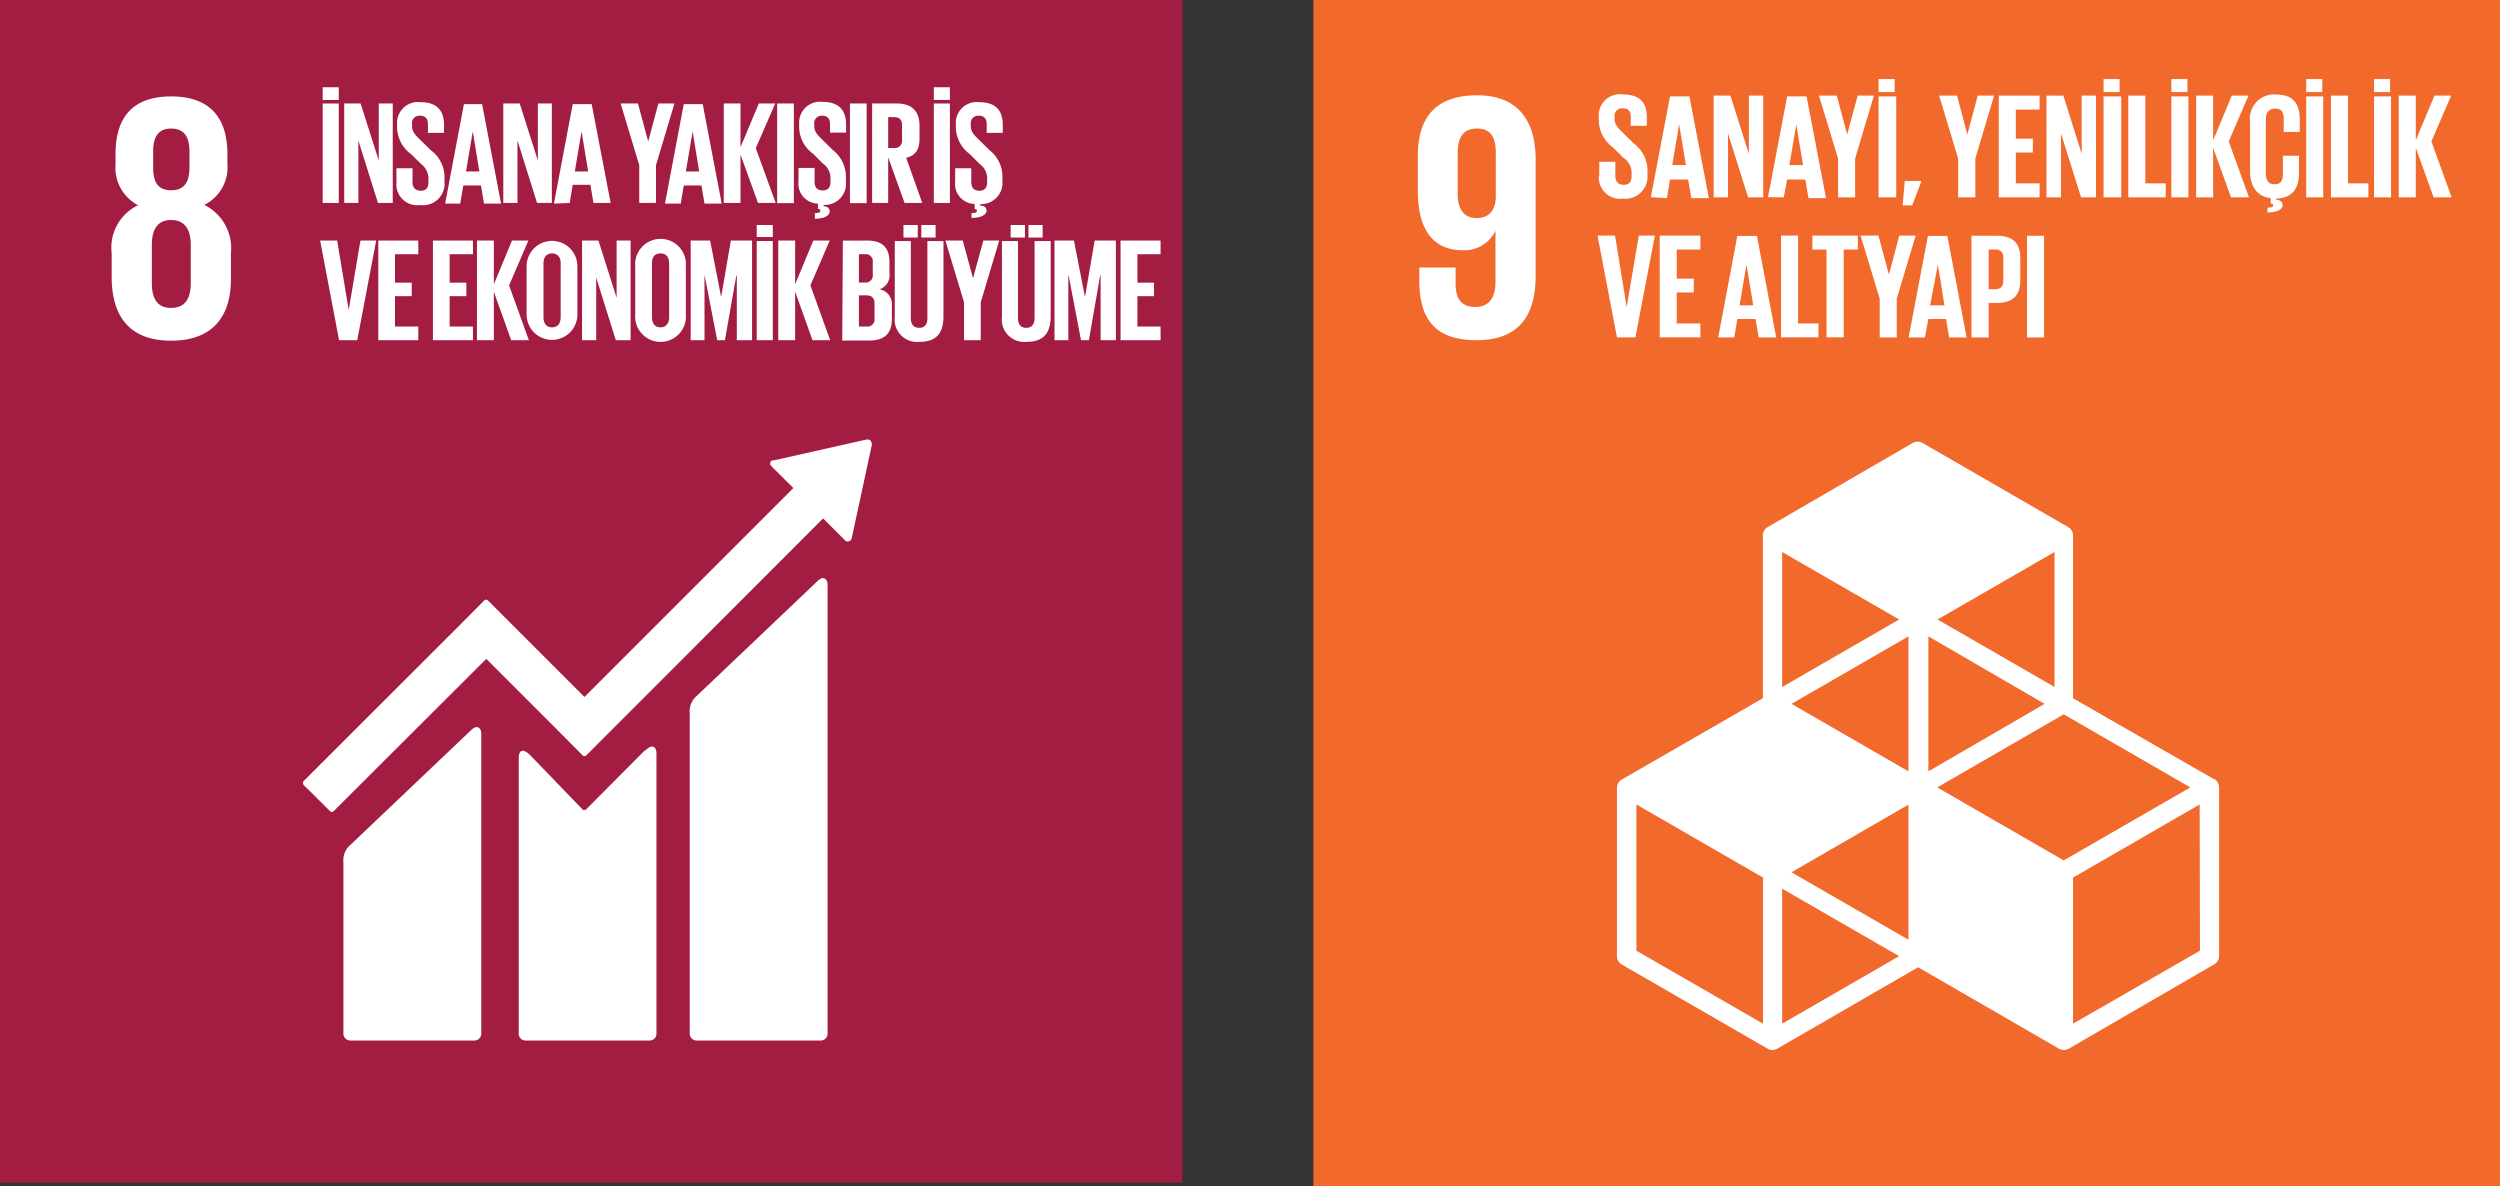
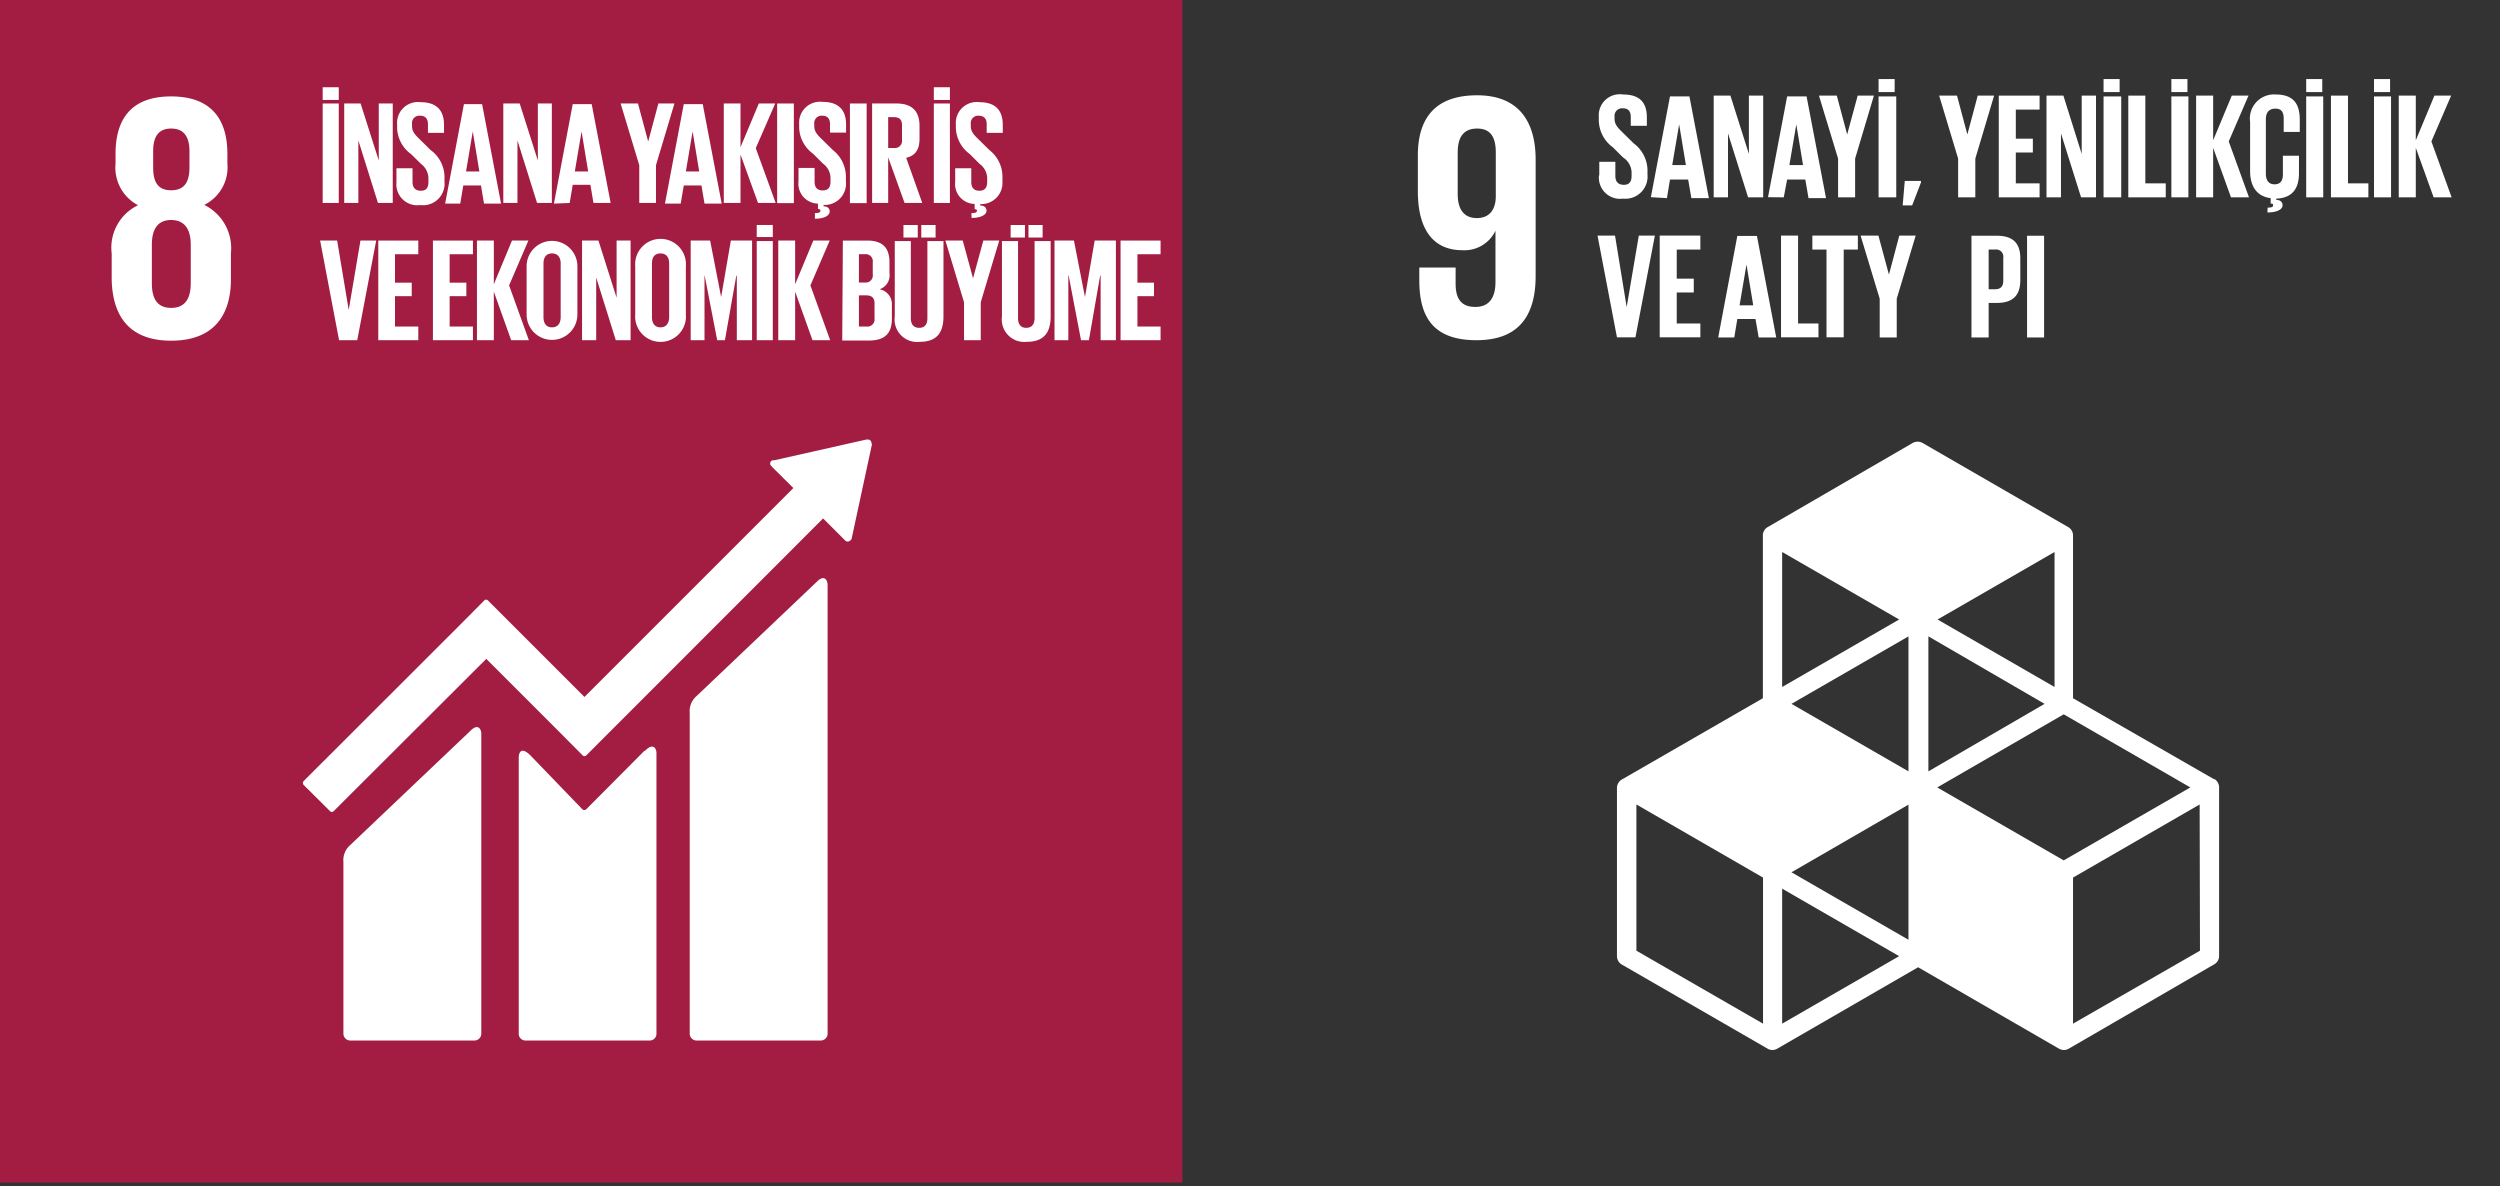
<svg xmlns="http://www.w3.org/2000/svg" viewBox="0 0 155.57 73.81">
  <rect x="0" y="0" width="155.57" height="73.81" fill="#333333" stroke="none" />
  <g id="Layer_2" data-name="Layer 2">
    <g id="Layer_1-2" data-name="Layer 1">
      <rect width="73.58" height="73.59" fill="#a31d43" />
      <path d="M11.87,17.63c0,.9-.32,1.53-1.22,1.53s-1.2-.63-1.2-1.53V15.22c0-.89.32-1.53,1.2-1.53s1.22.64,1.22,1.53ZM9.53,9.42c0-.89.31-1.42,1.12-1.42s1.14.53,1.14,1.42v1c0,.9-.31,1.42-1.14,1.42s-1.12-.52-1.12-1.42Zm4.84,8V15.75a3,3,0,0,0-1.66-3,2.61,2.61,0,0,0,1.44-2.58V9.58C14.15,7.26,13,6,10.65,6S7.19,7.26,7.19,9.58v.61a2.64,2.64,0,0,0,1.4,2.58,2.93,2.93,0,0,0-1.64,3v1.62C7,19.62,8,21.2,10.65,21.2s3.72-1.58,3.72-3.83" fill="#fff" />
      <path d="M50.83,36.2l-7.48,7.11a1.25,1.25,0,0,0-.43,1.07V64.32a.43.43,0,0,0,.43.43h7.72a.43.43,0,0,0,.43-.43V36.38c0-.24-.19-.67-.67-.18" fill="#fff" />
      <path d="M29.28,45.47,21.8,52.58a1.25,1.25,0,0,0-.43,1.07V64.32a.43.43,0,0,0,.43.43h7.73a.43.43,0,0,0,.42-.43V45.65c0-.24-.18-.67-.67-.18" fill="#fff" />
      <path d="M54.23,27.57a.22.22,0,0,0-.21-.22h-.1l-5.73,1.29h-.1a.24.24,0,0,0-.11.06A.21.21,0,0,0,48,29l.06.07,1.31,1.3-13,13-6-6a.16.16,0,0,0-.24,0L28.51,39h0l-9.61,9.6a.18.18,0,0,0,0,.25l1.63,1.62a.16.16,0,0,0,.24,0L30.26,41l4.35,4.35v0L36.25,47a.16.16,0,0,0,.24,0L51.22,32.26l1.38,1.38a.22.22,0,0,0,.3,0A.2.2,0,0,0,53,33.5v0l1.26-5.85Z" fill="#fff" />
      <path d="M40.1,46.72l-3.62,3.64a.18.18,0,0,1-.24,0L33,47c-.6-.59-.72-.11-.72.13V64.32a.42.42,0,0,0,.42.43h7.73a.42.42,0,0,0,.42-.43V46.85c0-.24-.18-.67-.71-.13" fill="#fff" />
      <path d="M20.08,12.63h1V6.44h-1Zm0-6.41h1V5.43h-1Z" fill="#fff" />
      <polygon points="22.3 8.74 22.3 12.63 21.42 12.63 21.42 6.44 22.44 6.44 23.57 9.99 23.57 6.44 24.44 6.44 24.44 12.63 23.52 12.63 22.3 8.74" fill="#fff" />
      <path d="M24.67,11.3v-.83h1v.85c0,.34.16.55.52.55s.47-.22.47-.55v-.24a1.14,1.14,0,0,0-.46-.88l-.62-.61a2.09,2.09,0,0,1-.87-1.65V7.73a1.3,1.3,0,0,1,1.47-1.37c1,0,1.45.52,1.45,1.41v.5h-1V7.73c0-.35-.17-.53-.49-.53a.46.46,0,0,0-.5.52v.12c0,.35.19.55.5.85l.66.65A2.09,2.09,0,0,1,27.66,11v.3a1.34,1.34,0,0,1-1.51,1.46,1.3,1.3,0,0,1-1.48-1.41" fill="#fff" />
      <path d="M29,10.67h.83l-.41-2.49h0Zm-1.3,2,1.17-6.19H30l1.18,6.19H30.12l-.19-1.13h-1.1l-.19,1.13Z" fill="#fff" />
      <polygon points="32.2 8.74 32.2 12.63 31.32 12.63 31.32 6.44 32.34 6.44 33.47 9.99 33.47 6.44 34.34 6.44 34.34 12.63 33.42 12.63 32.2 8.74" fill="#fff" />
      <path d="M35.77,10.67h.83l-.41-2.49h0Zm-1.3,2,1.17-6.19h1.18L38,12.63H36.93l-.19-1.13h-1.1l-.19,1.13Z" fill="#fff" />
      <polygon points="40.82 10.28 40.82 12.63 39.78 12.63 39.78 10.28 38.62 6.44 39.7 6.44 40.33 8.79 40.34 8.79 40.97 6.44 41.97 6.44 40.82 10.28" fill="#fff" />
      <path d="M42.68,10.67h.83L43.1,8.18h0Zm-1.3,2,1.17-6.19h1.18l1.18,6.19H43.84l-.19-1.13h-1.1l-.19,1.13Z" fill="#fff" />
      <polygon points="46.08 9.62 46.08 12.63 45.04 12.63 45.04 6.44 46.08 6.44 46.08 9.16 47.22 6.44 48.24 6.44 47.03 9.22 48.27 12.63 47.17 12.63 46.08 9.62" fill="#fff" />
      <rect x="48.36" y="6.44" width="1.04" height="6.2" fill="#fff" />
      <path d="M50.71,13.26c.29,0,.34-.07.34-.14S51,13,50.9,13h0v-.33a1.24,1.24,0,0,1-1.21-1.39v-.83h1v.85c0,.35.15.55.51.55s.48-.22.48-.55v-.24a1.12,1.12,0,0,0-.47-.88l-.61-.61a2.08,2.08,0,0,1-.87-1.66v-.2a1.3,1.3,0,0,1,1.46-1.37c1,0,1.46.51,1.46,1.41v.5h-1V7.73c0-.35-.16-.53-.49-.53a.46.46,0,0,0-.49.52v.12c0,.35.19.55.49.84l.67.66A2.12,2.12,0,0,1,52.64,11v.3a1.32,1.32,0,0,1-1.39,1.45v.09c.25,0,.38.13.38.33s-.26.44-.92.44Z" fill="#fff" />
      <rect x="52.89" y="6.44" width="1.04" height="6.2" fill="#fff" />
      <path d="M55.27,7.29V9.21h.35a.45.45,0,0,0,.51-.51V7.79c0-.34-.15-.5-.51-.5Zm0,2.5v2.84h-1V6.44h1.52c1,0,1.43.52,1.43,1.39v.79c0,.67-.24,1.06-.83,1.2l1,2.81h-1.1Z" fill="#fff" />
      <path d="M58.11,12.63h1V6.44h-1Zm0-6.41h1V5.43h-1Z" fill="#fff" />
      <path d="M60.45,13.26c.3,0,.34-.07.34-.14s0-.1-.14-.1h0v-.33a1.24,1.24,0,0,1-1.21-1.39v-.83h1v.85c0,.35.16.55.51.55s.48-.22.48-.55v-.24a1.12,1.12,0,0,0-.47-.88l-.61-.61a2.11,2.11,0,0,1-.87-1.66v-.2a1.3,1.3,0,0,1,1.47-1.37c1,0,1.45.51,1.45,1.41v.5h-1V7.73c0-.35-.17-.53-.5-.53a.46.46,0,0,0-.49.52v.12c0,.35.19.55.49.84l.67.66A2.09,2.09,0,0,1,62.38,11v.3A1.32,1.32,0,0,1,61,12.7v.09c.25,0,.39.13.39.33s-.27.44-.93.44Z" fill="#fff" />
      <polygon points="23.41 14.97 22.23 21.17 21.1 21.17 19.92 14.97 20.98 14.97 21.7 19.29 21.7 19.29 22.43 14.97 23.41 14.97" fill="#fff" />
      <polygon points="23.54 14.97 26.03 14.97 26.03 15.82 24.58 15.82 24.58 17.59 25.62 17.59 25.62 18.43 24.58 18.43 24.58 20.32 26.03 20.32 26.03 21.17 23.54 21.17 23.54 14.97" fill="#fff" />
      <polygon points="26.94 14.97 29.43 14.97 29.43 15.82 27.98 15.82 27.98 17.59 29.02 17.59 29.02 18.43 27.98 18.43 27.98 20.32 29.43 20.32 29.43 21.17 26.94 21.17 26.94 14.97" fill="#fff" />
      <polygon points="30.73 18.15 30.73 21.17 29.68 21.17 29.68 14.97 30.73 14.97 30.73 17.69 31.86 14.97 32.88 14.97 31.68 17.76 32.91 21.17 31.81 21.17 30.73 18.15" fill="#fff" />
      <path d="M34.89,19.73V16.4c0-.37-.17-.63-.54-.63s-.53.26-.53.63v3.33c0,.38.16.64.53.64s.54-.26.54-.64m-2.12-.16v-3a1.58,1.58,0,1,1,3.16,0v3a1.58,1.58,0,1,1-3.16,0" fill="#fff" />
      <polygon points="37.1 17.27 37.1 21.17 36.22 21.17 36.22 14.97 37.24 14.97 38.37 18.53 38.37 14.97 39.24 14.97 39.24 21.17 38.32 21.17 37.1 17.27" fill="#fff" />
      <path d="M41.64,19.73V16.4c0-.37-.16-.63-.54-.63s-.53.26-.53.63v3.33c0,.38.17.64.53.64s.54-.26.54-.64m-2.11-.16v-3a1.58,1.58,0,1,1,3.15,0v3a1.58,1.58,0,1,1-3.15,0" fill="#fff" />
      <polygon points="45.85 17.15 45.82 17.15 45.11 21.17 44.63 21.17 43.85 17.15 43.84 17.15 43.84 21.17 42.98 21.17 42.98 14.97 44.19 14.97 44.87 18.46 44.88 18.46 45.48 14.97 46.8 14.97 46.8 21.17 45.85 21.17 45.85 17.15" fill="#fff" />
      <path d="M47.09,21.17h1V15h-1Zm0-6.42h1V14h-1Z" fill="#fff" />
      <polygon points="49.48 18.15 49.48 21.17 48.43 21.17 48.43 14.97 49.48 14.97 49.48 17.69 50.61 14.97 51.63 14.97 50.43 17.76 51.66 21.17 50.56 21.17 49.48 18.15" fill="#fff" />
      <path d="M53.45,18.38v1.94h.46a.45.45,0,0,0,.51-.51v-.93c0-.33-.16-.5-.52-.5Zm0-.8h.37a.44.44,0,0,0,.49-.5v-.76a.44.44,0,0,0-.5-.5h-.36Zm-1-2.61h1.51c1,0,1.39.48,1.39,1.36V17a.91.91,0,0,1-.62,1,.94.94,0,0,1,.77,1v.83c0,.87-.39,1.36-1.43,1.36H52.41Z" fill="#fff" />
      <path d="M57.33,14h.89v.78h-.89Zm-1.11,0h.89v.78h-.89Zm2.49,1v4.69c0,1-.41,1.58-1.47,1.58a1.4,1.4,0,0,1-1.56-1.58V15h1v4.79c0,.37.15.61.52.61s.51-.24.51-.61V15Z" fill="#fff" />
      <polygon points="61.03 18.81 61.03 21.17 59.99 21.17 59.99 18.81 58.83 14.97 59.91 14.97 60.55 17.32 60.55 17.32 61.19 14.97 62.18 14.97 61.03 18.81" fill="#fff" />
      <path d="M64,14h.88v.78H64Zm-1.11,0h.89v.78h-.89Zm2.49,1v4.69c0,1-.42,1.58-1.48,1.58a1.4,1.4,0,0,1-1.55-1.58V15h1v4.79c0,.37.15.61.51.61s.52-.24.52-.61V15Z" fill="#fff" />
      <polygon points="68.49 17.15 68.46 17.15 67.76 21.17 67.27 21.17 66.5 17.15 66.48 17.15 66.48 21.17 65.62 21.17 65.62 14.97 66.83 14.97 67.51 18.46 67.52 18.46 68.12 14.97 69.44 14.97 69.44 21.17 68.49 21.17 68.49 17.15" fill="#fff" />
      <polygon points="69.73 14.97 72.22 14.97 72.22 15.82 70.78 15.82 70.78 17.59 71.81 17.59 71.81 18.43 70.78 18.43 70.78 20.32 72.22 20.32 72.22 21.17 69.73 21.17 69.73 14.97" fill="#fff" />
-       <rect x="81.73" width="73.84" height="73.81" fill="#f2692c" />
      <path d="M93.08,12.21c0,.83-.39,1.36-1.18,1.36s-1.19-.53-1.19-1.49V9.49c0-.94.35-1.49,1.21-1.49s1.16.57,1.16,1.49Zm2.48-2.28c0-2.3-1-4-3.64-4s-3.69,1.45-3.69,3.75V11.9c0,2.44,1,3.67,2.77,3.67a2.14,2.14,0,0,0,2.06-1.21h0v3.2c0,.9-.35,1.54-1.25,1.54s-1.23-.53-1.23-1.45v-1H88.32v.79c0,2.2.79,3.73,3.56,3.73s3.68-1.69,3.68-4Z" fill="#fff" />
      <path d="M136.9,59.16,129,63.7V54.61l7.88-4.55Zm-26,4.54V55.3l7.28,4.2Zm-1.19,0-7.88-4.54v-9.1l7.88,4.55Zm8.47-25.15-7.28,4.2v-8.4Zm9.67,4.2-7.28-4.2,7.28-4.2ZM120.55,49l7.87-4.55L136.3,49l-7.88,4.54Zm-1.79-1-7.28-4.2,7.28-4.2Zm8.47-4.2L120,48v-8.4Zm-8.47,14.68-7.28-4.2,7.28-4.21Zm19-10L129,43.45V33.32a.59.59,0,0,0-.3-.52l-9.07-5.24a.64.64,0,0,0-.6,0L110,32.8a.59.59,0,0,0-.3.52V43.45l-8.78,5.06a.61.61,0,0,0-.3.52V59.5a.61.61,0,0,0,.3.52L110,65.26a.6.6,0,0,0,.29.08.61.61,0,0,0,.3-.08l8.77-5.07,8.77,5.07a.67.67,0,0,0,.3.08.61.61,0,0,0,.3-.08L137.8,60a.59.59,0,0,0,.29-.52V49a.6.6,0,0,0-.29-.52" fill="#fff" />
      <path d="M99.52,10.92v-.85h1v.87c0,.35.16.56.53.56s.48-.23.48-.56v-.25A1.15,1.15,0,0,0,101,9.8l-.63-.63a2.12,2.12,0,0,1-.88-1.69V7.27A1.31,1.31,0,0,1,101,5.88c1.06,0,1.48.52,1.48,1.43v.52h-1V7.28c0-.37-.17-.54-.5-.54a.47.47,0,0,0-.51.52v.13c0,.35.2.56.51.86l.68.67a2.12,2.12,0,0,1,.86,1.64v.31A1.38,1.38,0,0,1,101,12.36a1.32,1.32,0,0,1-1.5-1.44" fill="#fff" />
      <path d="M104.06,10.27h.85l-.42-2.53h0Zm-1.33,2L103.92,6h1.21l1.21,6.33h-1.09l-.2-1.16h-1.13l-.19,1.16Z" fill="#fff" />
      <polygon points="107.53 8.3 107.53 12.28 106.64 12.28 106.64 5.95 107.68 5.95 108.83 9.58 108.83 5.95 109.72 5.95 109.72 12.28 108.78 12.28 107.53 8.3" fill="#fff" />
      <path d="M111.35,10.27h.85l-.42-2.53h0Zm-1.33,2L111.21,6h1.21l1.21,6.33h-1.09l-.2-1.16h-1.13L111,12.28Z" fill="#fff" />
      <polygon points="115.44 9.87 115.44 12.28 114.38 12.28 114.38 9.87 113.19 5.95 114.3 5.95 114.94 8.35 114.95 8.35 115.6 5.95 116.61 5.95 115.44 9.87" fill="#fff" />
      <path d="M116.9,12.28H118V6H116.9Zm0-6.55h1V4.92h-1Z" fill="#fff" />
      <polygon points="118.53 11.26 118.4 12.78 118.99 12.78 119.54 11.35 119.54 11.26 118.53 11.26" fill="#fff" />
      <polygon points="122.92 9.87 122.92 12.28 121.85 12.28 121.85 9.87 120.67 5.95 121.78 5.95 122.42 8.35 122.43 8.35 123.07 5.95 124.09 5.95 122.92 9.87" fill="#fff" />
      <polygon points="124.38 5.95 126.92 5.95 126.92 6.82 125.44 6.82 125.44 8.63 126.5 8.63 126.5 9.49 125.44 9.49 125.44 11.41 126.92 11.41 126.92 12.28 124.38 12.28 124.38 5.95" fill="#fff" />
      <polygon points="128.25 8.3 128.25 12.28 127.35 12.28 127.35 5.95 128.4 5.95 129.54 9.58 129.54 5.95 130.43 5.95 130.43 12.28 129.5 12.28 128.25 8.3" fill="#fff" />
      <path d="M130.9,12.28H132V6H130.9Zm0-6.55h1V4.92h-1Z" fill="#fff" />
      <polygon points="132.44 5.95 133.5 5.95 133.5 11.41 134.77 11.41 134.77 12.28 132.44 12.28 132.44 5.95" fill="#fff" />
      <path d="M135.12,12.28h1.06V6h-1.06Zm0-6.55h1V4.92h-1Z" fill="#fff" />
      <polygon points="137.72 9.2 137.72 12.28 136.66 12.28 136.66 5.95 137.72 5.95 137.72 8.73 138.88 5.95 139.92 5.95 138.69 8.8 139.95 12.28 138.83 12.28 137.72 9.2" fill="#fff" />
      <path d="M141.11,12.92c.3,0,.34-.07.34-.14s0-.11-.15-.11h0v-.34c-.91-.11-1.28-.8-1.28-1.68V7.59a1.5,1.5,0,0,1,1.59-1.71c1.17,0,1.5.65,1.5,1.58v.75h-1V7.38c0-.39-.13-.62-.52-.62S141,7,141,7.42v3.39c0,.39.16.66.54.66s.52-.24.52-.62V9.69h1v1.09c0,.89-.36,1.54-1.41,1.58v.08c.25,0,.39.13.39.34s-.27.44-.94.44Z" fill="#fff" />
      <path d="M143.51,12.28h1.06V6h-1.06Zm0-6.55h1V4.92h-1Z" fill="#fff" />
      <polygon points="145.05 5.95 146.11 5.95 146.11 11.41 147.38 11.41 147.38 12.28 145.05 12.28 145.05 5.95" fill="#fff" />
      <path d="M147.73,12.28h1.06V6h-1.06Zm0-6.55h1V4.92h-1Z" fill="#fff" />
      <polygon points="150.33 9.2 150.33 12.28 149.27 12.28 149.27 5.95 150.33 5.95 150.33 8.73 151.49 5.95 152.53 5.95 151.3 8.8 152.56 12.28 151.44 12.28 150.33 9.2" fill="#fff" />
      <polygon points="102.98 14.66 101.77 20.99 100.62 20.99 99.41 14.66 100.5 14.66 101.22 19.08 101.23 19.08 101.98 14.66 102.98 14.66" fill="#fff" />
      <polygon points="103.28 14.66 105.81 14.66 105.81 15.53 104.34 15.53 104.34 17.34 105.4 17.34 105.4 18.2 104.34 18.2 104.34 20.13 105.81 20.13 105.81 20.99 103.28 20.99 103.28 14.66" fill="#fff" />
      <path d="M108.25,19h.85l-.42-2.54h0Zm-1.33,2,1.19-6.32h1.22l1.2,6.32h-1.09l-.2-1.15h-1.13L107.92,21Z" fill="#fff" />
      <polygon points="110.83 14.66 111.89 14.66 111.89 20.13 113.16 20.13 113.16 20.99 110.83 20.99 110.83 14.66" fill="#fff" />
      <polygon points="112.78 14.66 115.61 14.66 115.61 15.53 114.73 15.53 114.73 20.99 113.66 20.99 113.66 15.53 112.78 15.53 112.78 14.66" fill="#fff" />
      <polygon points="118.03 18.59 118.03 21 116.97 21 116.97 18.59 115.78 14.66 116.89 14.66 117.54 17.07 117.55 17.07 118.19 14.66 119.21 14.66 118.03 18.59" fill="#fff" />
-       <path d="M120.11,19H121l-.41-2.54h0Zm-1.34,2,1.2-6.32h1.21l1.2,6.32h-1.09l-.19-1.15H120L119.78,21Z" fill="#fff" />
      <path d="M123.75,15.53V18h.39c.36,0,.52-.18.52-.53V16.05a.45.45,0,0,0-.52-.52Zm-1.07-.86h1.58c1.07,0,1.46.53,1.46,1.41v1.34c0,.89-.39,1.43-1.46,1.43h-.51V21h-1.07Z" fill="#fff" />
      <rect x="126.14" y="14.67" width="1.06" height="6.33" fill="#fff" />
    </g>
  </g>
</svg>